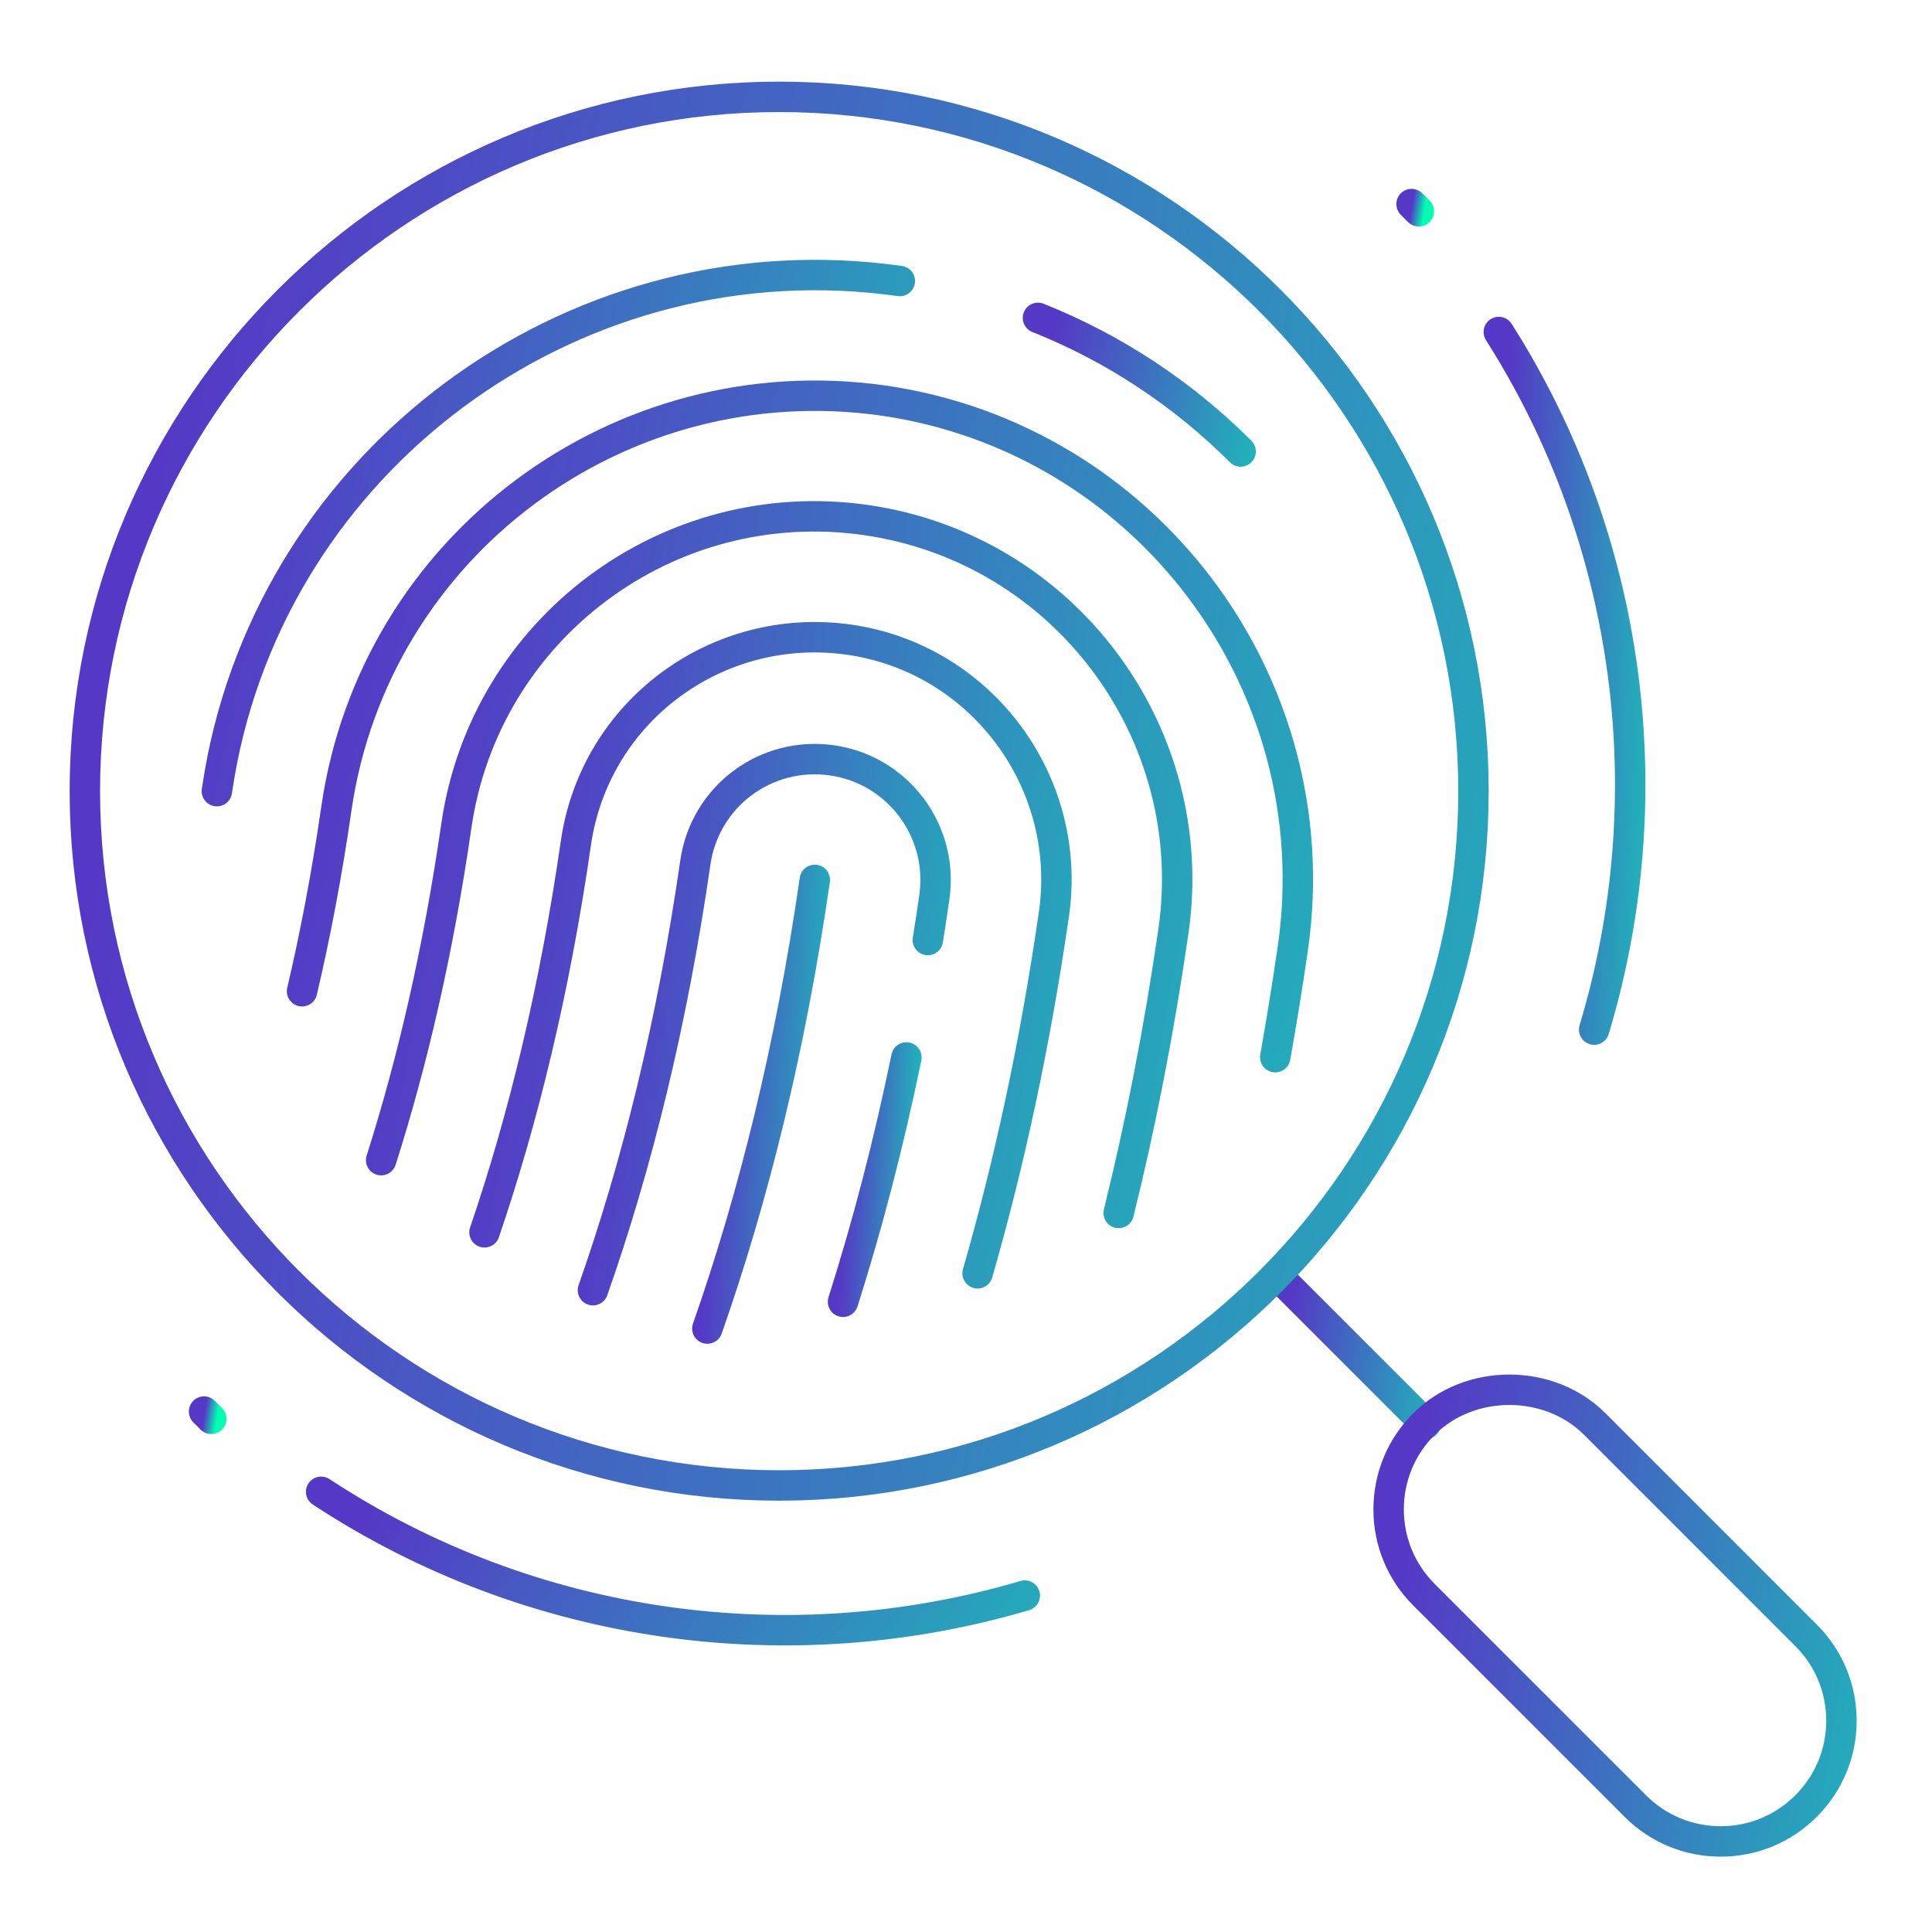
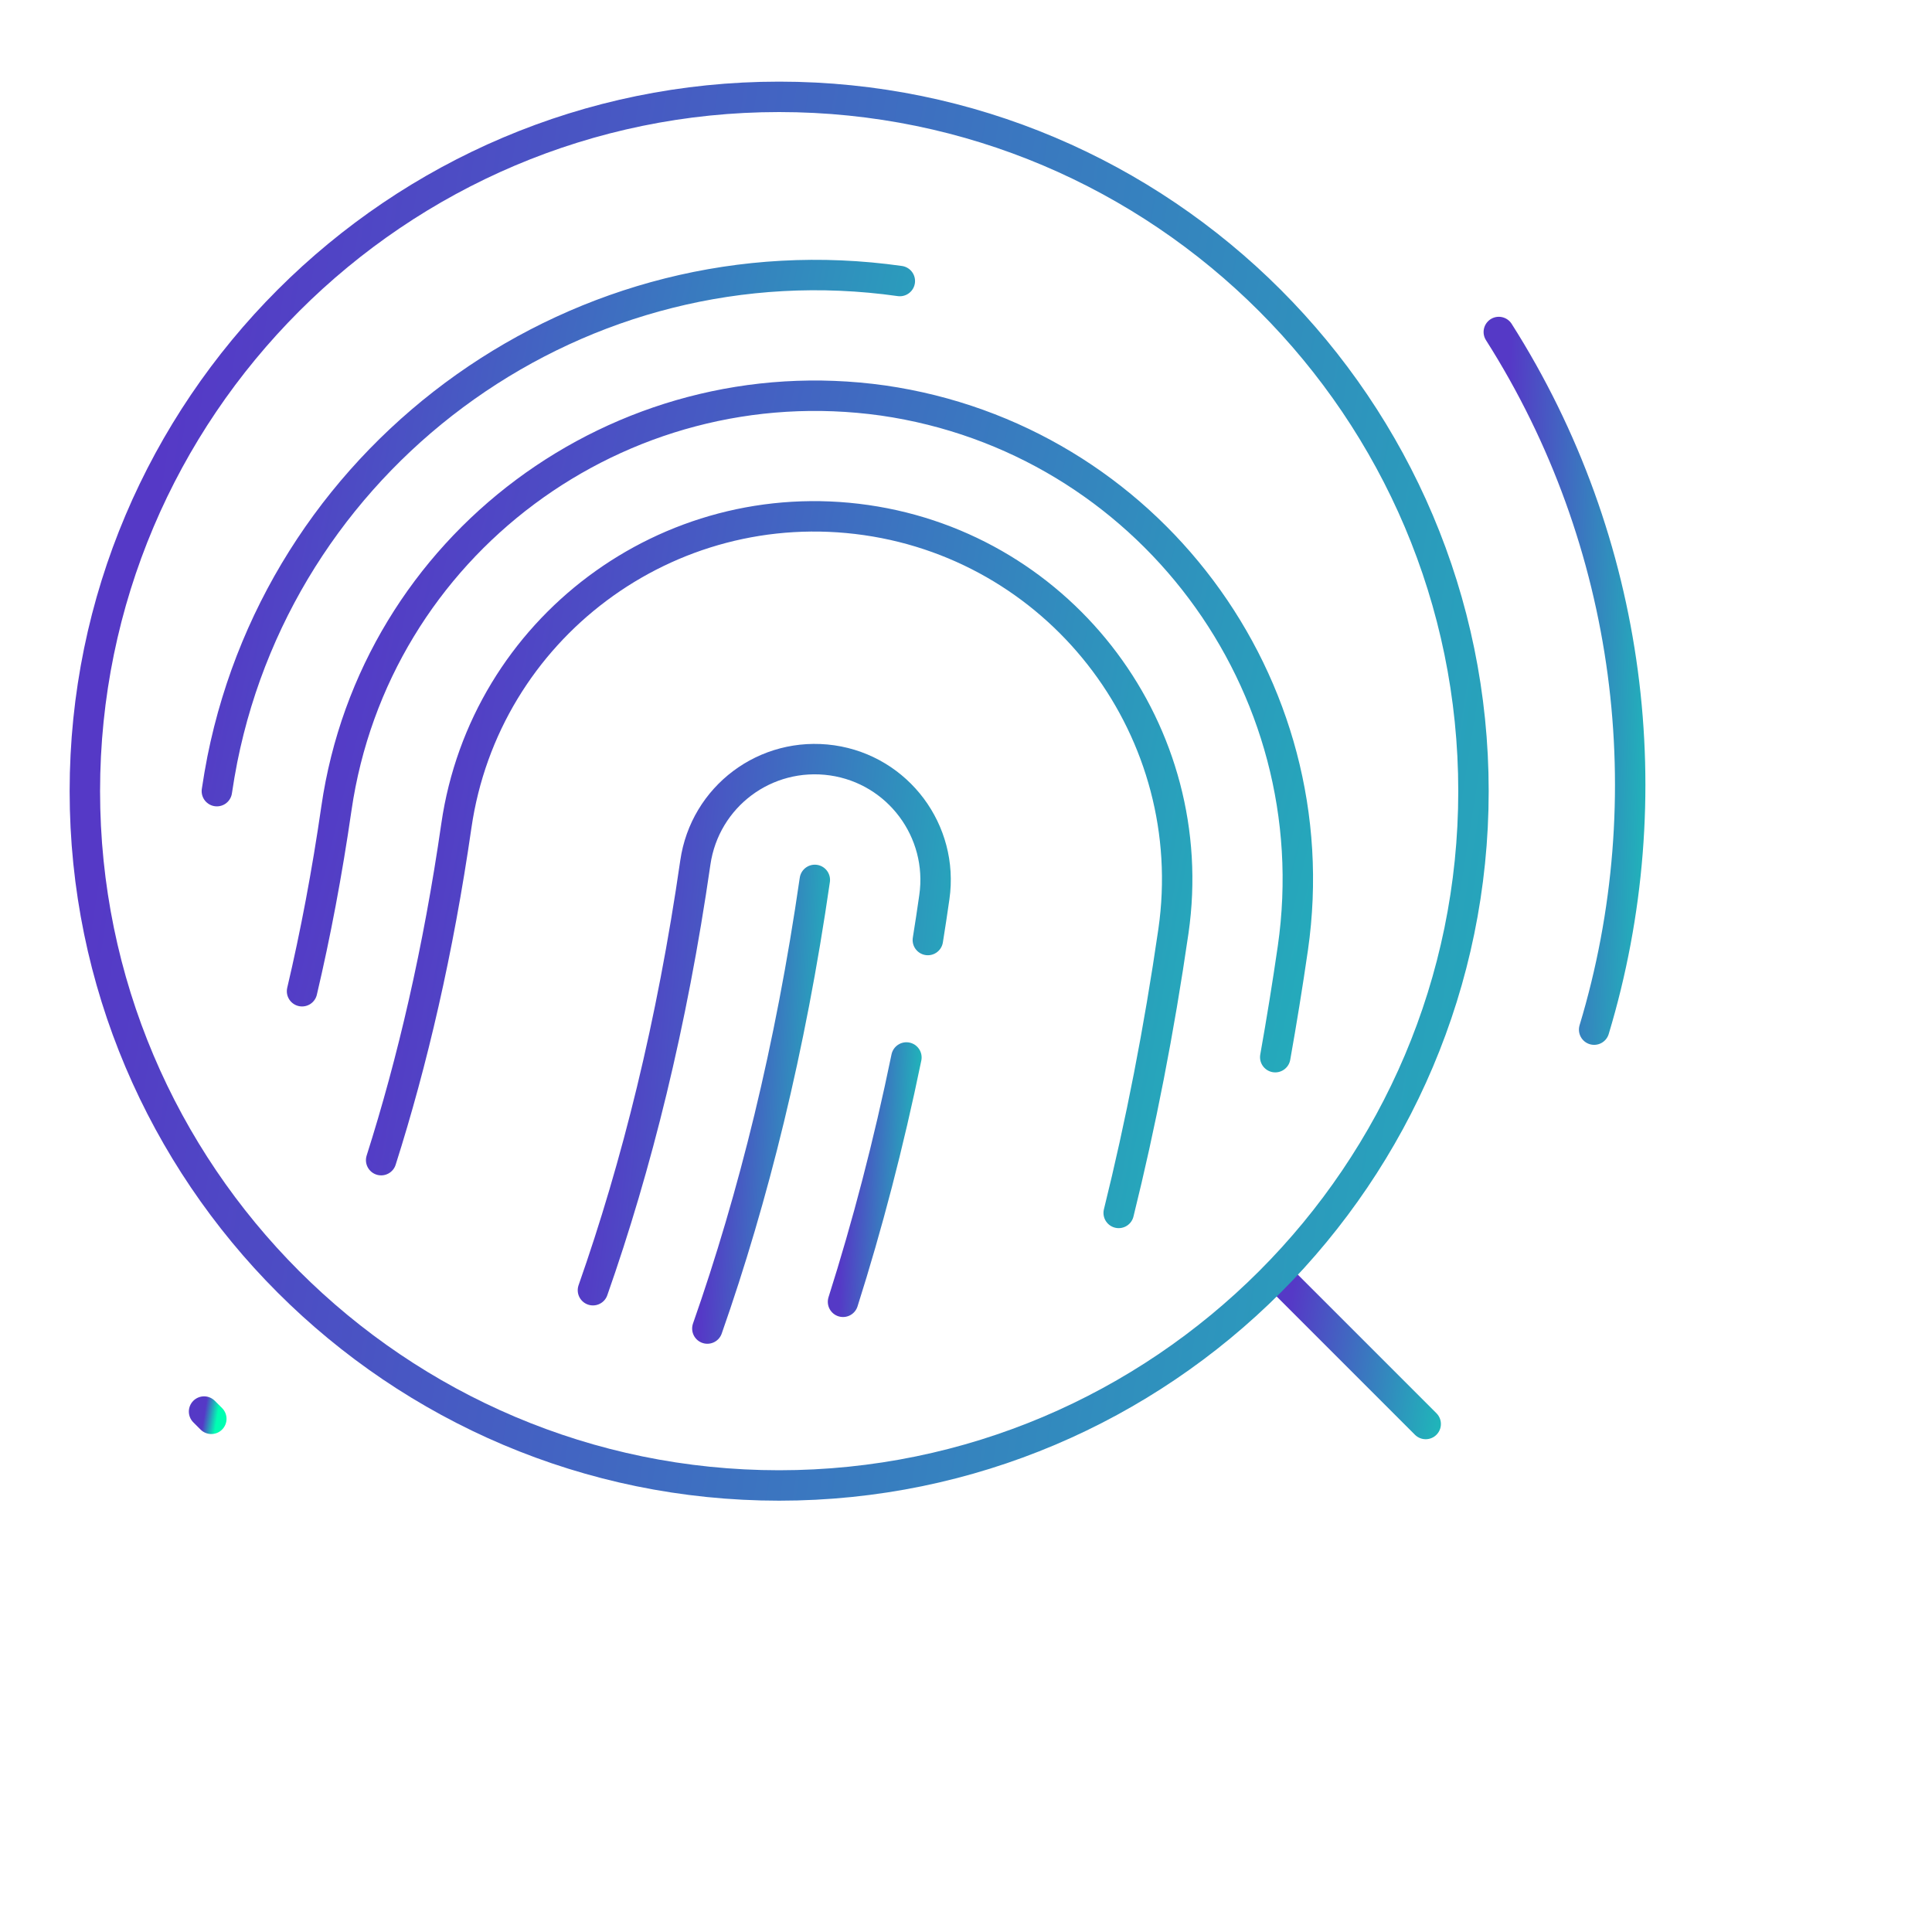
<svg xmlns="http://www.w3.org/2000/svg" width="127" height="127" viewBox="0 0 127 127" fill="none">
-   <path d="M31.849 81.006C34.393 73.549 36.465 65.064 37.858 55.408C39.112 46.76 47.149 40.819 55.824 42.049C64.5 43.295 70.525 51.403 69.282 60.071C68.048 68.612 66.346 76.47 64.262 83.701" stroke="url(#paint0_linear_3212_51716)" stroke-width="2" stroke-miterlimit="10" stroke-linecap="round" stroke-linejoin="round" />
  <path d="M73.537 79.732C74.978 73.914 76.188 67.743 77.137 61.198C79.01 48.181 69.953 36.064 56.936 34.187C43.882 32.313 31.873 41.358 30 54.276C28.813 62.496 27.114 69.79 25.055 76.263" stroke="url(#paint1_linear_3212_51716)" stroke-width="2" stroke-miterlimit="10" stroke-linecap="round" stroke-linejoin="round" />
  <path d="M46.498 87.332C49.522 78.712 51.959 68.933 53.562 57.84" stroke="url(#paint2_linear_3212_51716)" stroke-width="2" stroke-miterlimit="10" stroke-linecap="round" stroke-linejoin="round" />
  <path d="M60.992 61.793C61.142 60.865 61.285 59.92 61.42 58.972C62.043 54.634 59.035 50.609 54.701 49.982C50.32 49.359 46.335 52.368 45.708 56.701C44.176 67.322 41.85 76.636 38.977 84.812" stroke="url(#paint3_linear_3212_51716)" stroke-width="2" stroke-miterlimit="10" stroke-linecap="round" stroke-linejoin="round" />
  <path d="M55.416 85.574C57.007 80.566 58.408 75.224 59.583 69.513" stroke="url(#paint4_linear_3212_51716)" stroke-width="2" stroke-miterlimit="10" stroke-linecap="round" stroke-linejoin="round" />
  <path d="M19.855 65.159C20.736 61.416 21.495 57.416 22.114 53.141C24.622 35.873 40.703 23.888 58.051 26.328C75.398 28.833 87.483 44.978 84.987 62.321C84.633 64.762 84.245 67.151 83.828 69.493" stroke="url(#paint5_linear_3212_51716)" stroke-width="2" stroke-miterlimit="10" stroke-linecap="round" stroke-linejoin="round" />
-   <path d="M68.231 20.895C73.299 22.916 77.807 25.936 81.554 29.678" stroke="url(#paint6_linear_3212_51716)" stroke-width="2" stroke-miterlimit="10" stroke-linecap="round" stroke-linejoin="round" />
  <path d="M14.256 52.006C14.359 51.3 14.482 50.602 14.617 49.907C18.709 29.5 38.286 15.518 59.15 18.474" stroke="url(#paint7_linear_3212_51716)" stroke-width="2" stroke-miterlimit="10" stroke-linecap="round" stroke-linejoin="round" />
  <path d="M93.718 93.607L84.193 84.082" stroke="url(#paint8_linear_3212_51716)" stroke-width="2" stroke-miterlimit="10" stroke-linecap="round" stroke-linejoin="round" />
-   <path d="M118.721 107.497L104.831 93.607C101.83 90.606 96.607 90.606 93.607 93.607C92.107 95.107 91.281 97.099 91.281 99.219C91.281 101.338 92.107 103.33 93.607 104.83L107.498 118.721C108.998 120.221 110.99 121.047 113.109 121.047C115.229 121.047 117.221 120.221 118.721 118.721C120.221 117.221 121.047 115.229 121.047 113.109C121.047 110.99 120.221 108.998 118.721 107.497Z" stroke="url(#paint9_linear_3212_51716)" stroke-width="2" stroke-miterlimit="10" />
-   <path d="M67.365 104.886C51.947 109.434 34.949 107.164 21.11 98.064" stroke="url(#paint10_linear_3212_51716)" stroke-width="2" stroke-miterlimit="10" stroke-linecap="round" stroke-linejoin="round" />
  <path d="M98.524 21.824C107.299 35.627 109.387 52.447 104.791 67.683" stroke="url(#paint11_linear_3212_51716)" stroke-width="2" stroke-miterlimit="10" stroke-linecap="round" stroke-linejoin="round" />
  <path d="M51.218 97.647C26.052 97.647 5.578 77.172 5.578 52.007C5.578 26.841 26.052 6.366 51.218 6.366C76.384 6.366 96.859 26.841 96.859 52.007C96.859 77.172 76.384 97.647 51.218 97.647Z" stroke="url(#paint12_linear_3212_51716)" stroke-width="2" stroke-miterlimit="10" />
  <path d="M13.414 92.789L13.891 93.266" stroke="url(#paint13_linear_3212_51716)" stroke-width="2" stroke-miterlimit="10" stroke-linecap="round" stroke-linejoin="round" />
-   <path d="M92.789 13.414L93.266 13.891" stroke="url(#paint14_linear_3212_51716)" stroke-width="2" stroke-miterlimit="10" stroke-linecap="round" stroke-linejoin="round" />
  <defs>
    <linearGradient id="paint0_linear_3212_51716" x1="33.19" y1="57.629" x2="101.353" y2="67.375" gradientUnits="userSpaceOnUse">
      <stop stop-color="#5539C6" />
      <stop offset="1" stop-color="#00FFB2" />
    </linearGradient>
    <linearGradient id="paint1_linear_3212_51716" x1="26.921" y1="51.18" x2="120.639" y2="68.21" gradientUnits="userSpaceOnUse">
      <stop stop-color="#5539C6" />
      <stop offset="1" stop-color="#00FFB2" />
    </linearGradient>
    <linearGradient id="paint2_linear_3212_51716" x1="46.75" y1="68.943" x2="59.801" y2="69.44" gradientUnits="userSpaceOnUse">
      <stop stop-color="#5539C6" />
      <stop offset="1" stop-color="#00FFB2" />
    </linearGradient>
    <linearGradient id="paint3_linear_3212_51716" x1="39.78" y1="63.044" x2="81.021" y2="67.275" gradientUnits="userSpaceOnUse">
      <stop stop-color="#5539C6" />
      <stop offset="1" stop-color="#00FFB2" />
    </linearGradient>
    <linearGradient id="paint4_linear_3212_51716" x1="55.564" y1="75.559" x2="63.261" y2="75.877" gradientUnits="userSpaceOnUse">
      <stop stop-color="#5539C6" />
      <stop offset="1" stop-color="#00FFB2" />
    </linearGradient>
    <linearGradient id="paint5_linear_3212_51716" x1="22.19" y1="42.382" x2="136.732" y2="69.802" gradientUnits="userSpaceOnUse">
      <stop stop-color="#5539C6" />
      <stop offset="1" stop-color="#00FFB2" />
    </linearGradient>
    <linearGradient id="paint6_linear_3212_51716" x1="68.706" y1="24.202" x2="92" y2="29.821" gradientUnits="userSpaceOnUse">
      <stop stop-color="#5539C6" />
      <stop offset="1" stop-color="#00FFB2" />
    </linearGradient>
    <linearGradient id="paint7_linear_3212_51716" x1="15.857" y1="30.852" x2="95.396" y2="47.589" gradientUnits="userSpaceOnUse">
      <stop stop-color="#5539C6" />
      <stop offset="1" stop-color="#00FFB2" />
    </linearGradient>
    <linearGradient id="paint8_linear_3212_51716" x1="84.533" y1="87.668" x2="101.721" y2="90.401" gradientUnits="userSpaceOnUse">
      <stop stop-color="#5539C6" />
      <stop offset="1" stop-color="#00FFB2" />
    </linearGradient>
    <linearGradient id="paint9_linear_3212_51716" x1="92.343" y1="102.534" x2="146.048" y2="111.096" gradientUnits="userSpaceOnUse">
      <stop stop-color="#5539C6" />
      <stop offset="1" stop-color="#00FFB2" />
    </linearGradient>
    <linearGradient id="paint10_linear_3212_51716" x1="22.759" y1="101.489" x2="74.51" y2="143.33" gradientUnits="userSpaceOnUse">
      <stop stop-color="#5539C6" />
      <stop offset="1" stop-color="#00FFB2" />
    </linearGradient>
    <linearGradient id="paint11_linear_3212_51716" x1="98.832" y1="39.089" x2="114.797" y2="39.567" gradientUnits="userSpaceOnUse">
      <stop stop-color="#5539C6" />
      <stop offset="1" stop-color="#00FFB2" />
    </linearGradient>
    <linearGradient id="paint12_linear_3212_51716" x1="8.833" y1="40.731" x2="173.551" y2="66.923" gradientUnits="userSpaceOnUse">
      <stop stop-color="#5539C6" />
      <stop offset="1" stop-color="#00FFB2" />
    </linearGradient>
    <linearGradient id="paint13_linear_3212_51716" x1="13.431" y1="92.969" x2="14.291" y2="93.105" gradientUnits="userSpaceOnUse">
      <stop stop-color="#5539C6" />
      <stop offset="1" stop-color="#00FFB2" />
    </linearGradient>
    <linearGradient id="paint14_linear_3212_51716" x1="92.806" y1="13.594" x2="93.666" y2="13.73" gradientUnits="userSpaceOnUse">
      <stop stop-color="#5539C6" />
      <stop offset="1" stop-color="#00FFB2" />
    </linearGradient>
  </defs>
</svg>